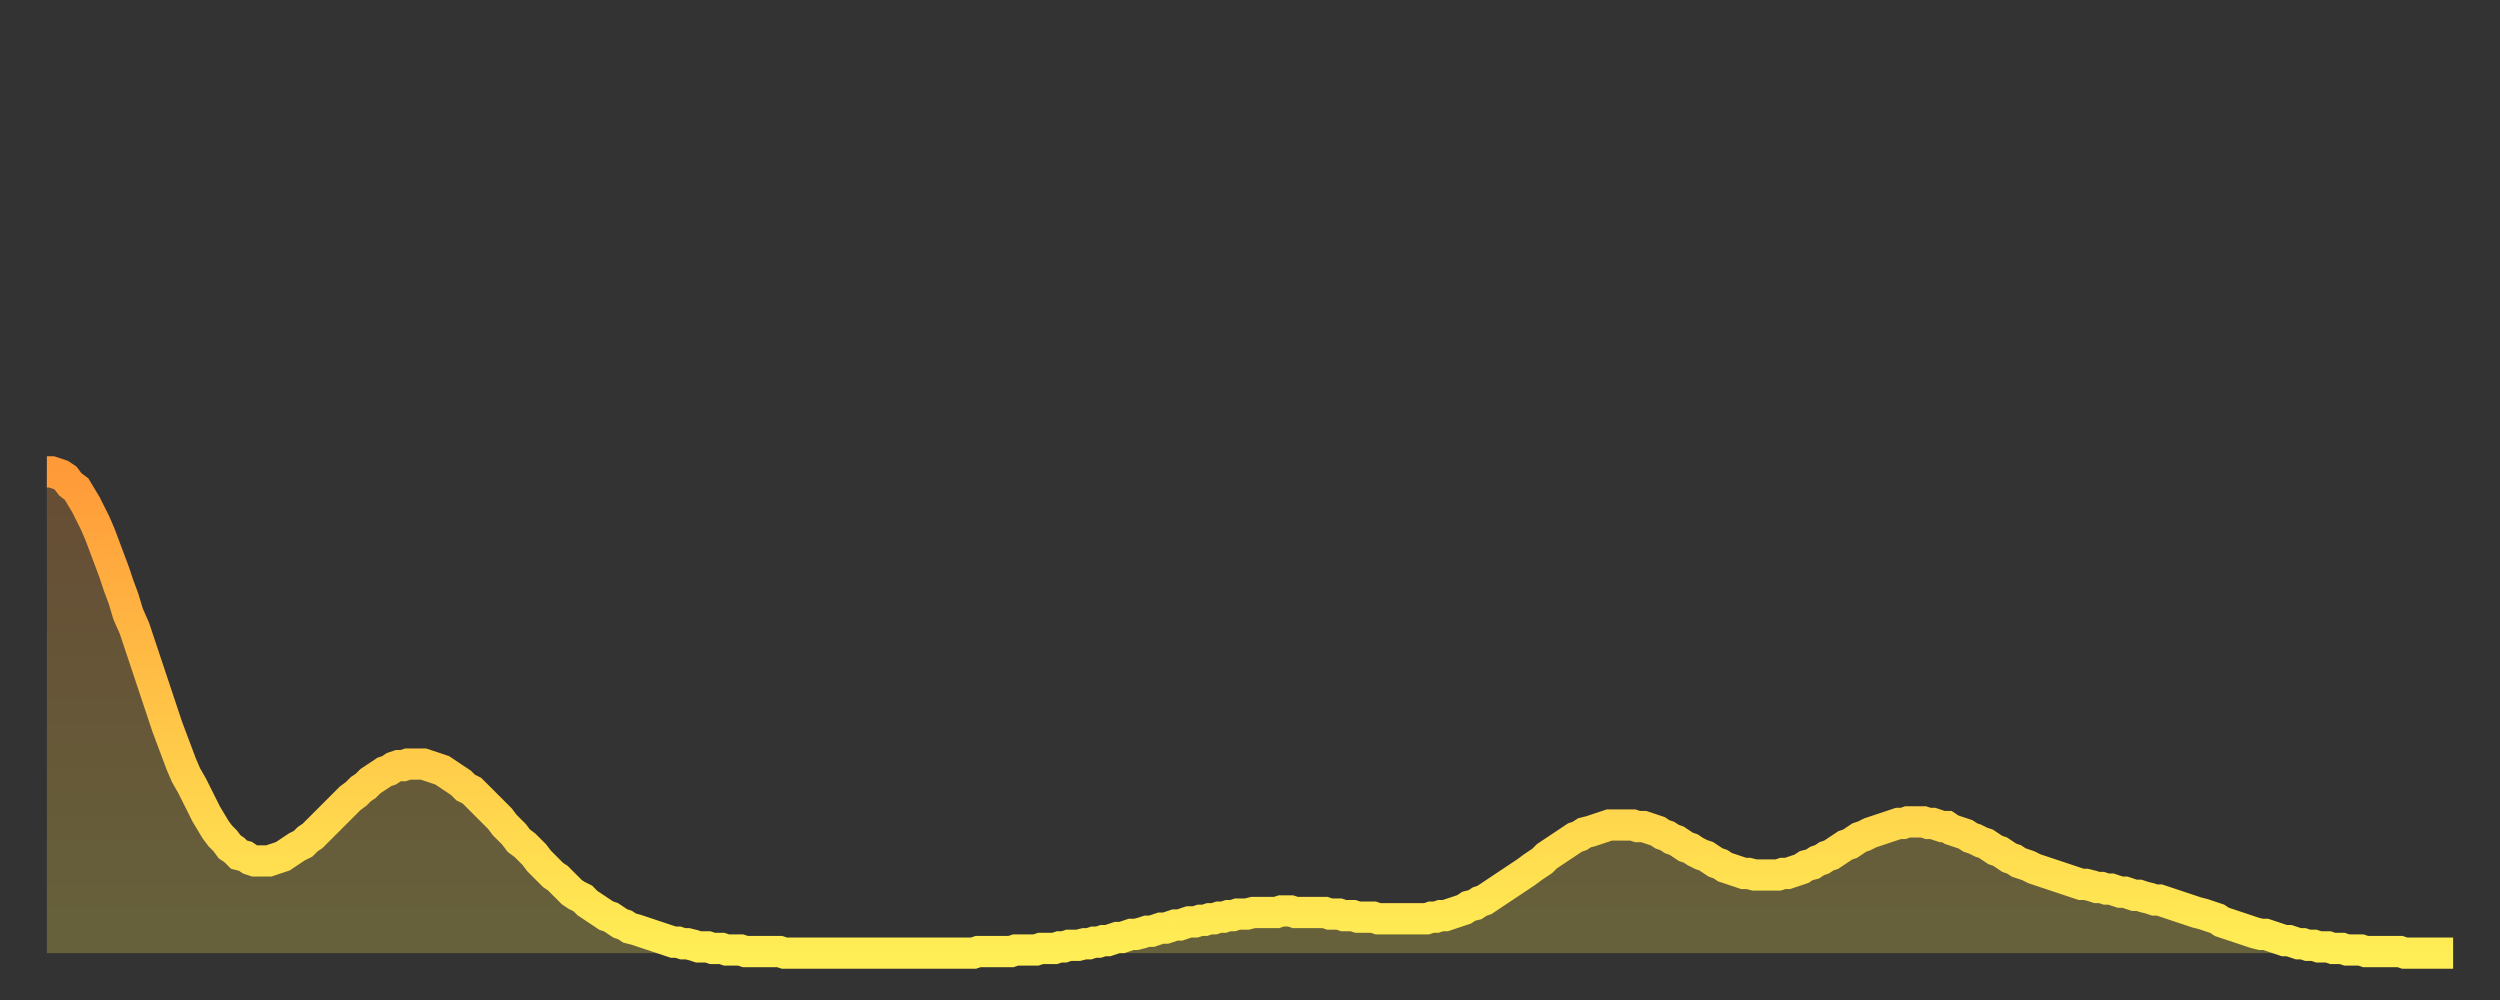
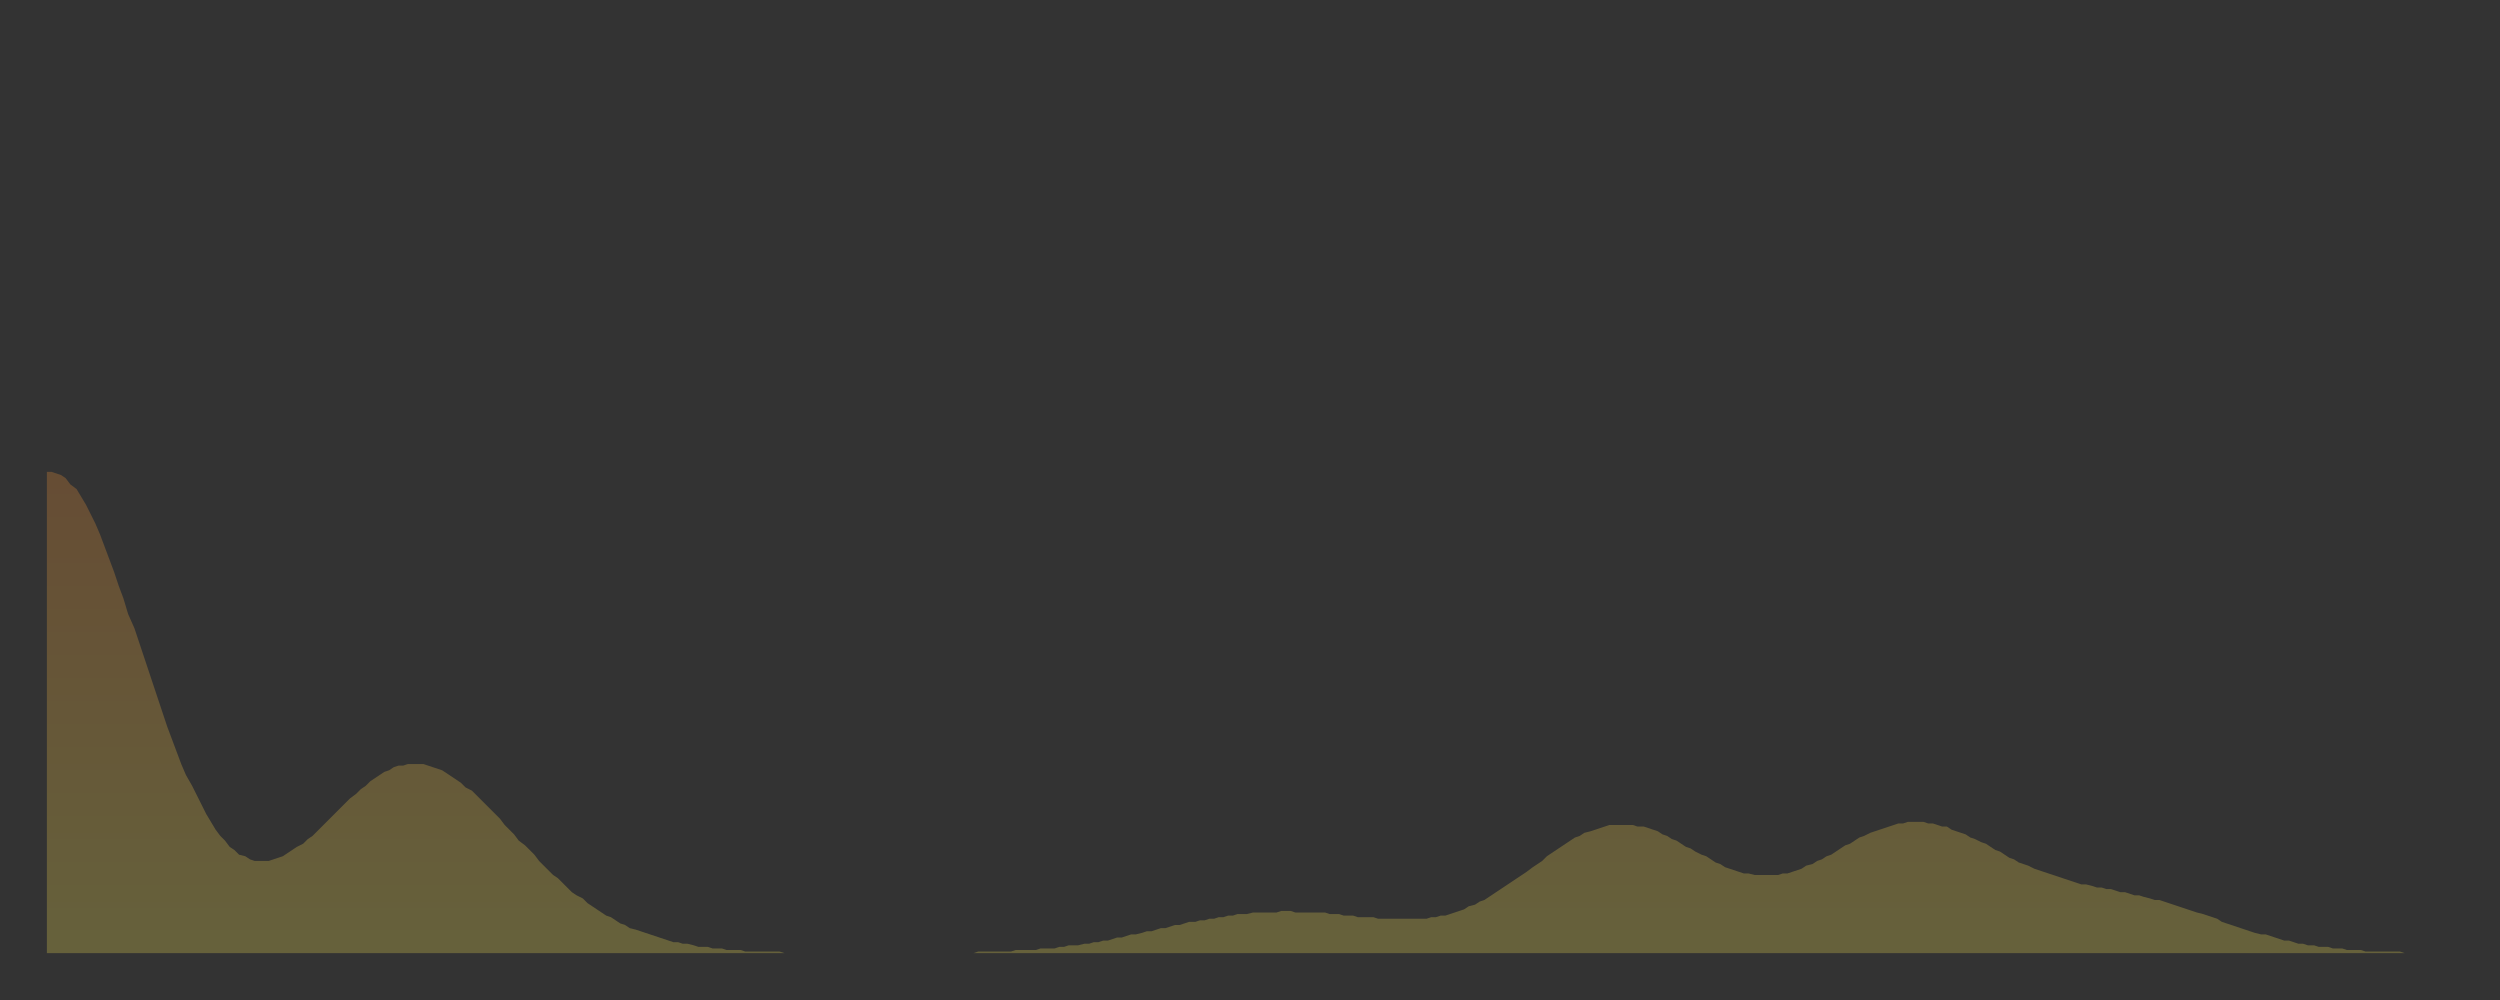
<svg xmlns="http://www.w3.org/2000/svg" baseProfile="full" height="64" version="1.1" width="160">
  <rect width="100%" height="100%" fill="#333333" stroke="none" />
  <defs>
    <linearGradient id="id332268" x1="0" x2="0" y1="0" y2="1">
      <stop offset="0%" stop-color="#ff9a39" />
      <stop offset="50%" stop-color="#ffc447" />
      <stop offset="100%" stop-color="#ffee55" />
    </linearGradient>
  </defs>
  <g transform="translate(3,3)">
    <g>
-       <path d="M 0.0 27.2 0.3 27.2 0.6 27.3 0.9 27.4 1.2 27.6 1.5 28.0 1.9 28.3 2.2 28.8 2.5 29.3 2.8 29.9 3.1 30.5 3.4 31.2 3.7 32.0 4.0 32.8 4.3 33.6 4.6 34.5 4.9 35.3 5.2 36.3 5.6 37.2 5.9 38.1 6.2 39.0 6.5 39.9 6.8 40.8 7.1 41.7 7.4 42.6 7.7 43.5 8.0 44.3 8.3 45.1 8.6 45.9 8.9 46.6 9.3 47.3 9.6 47.9 9.9 48.5 10.2 49.1 10.5 49.6 10.8 50.1 11.1 50.5 11.4 50.8 11.7 51.2 12.0 51.4 12.3 51.7 12.7 51.8 13.0 52.0 13.3 52.1 13.6 52.1 13.9 52.1 14.2 52.1 14.5 52.0 14.8 51.9 15.1 51.8 15.4 51.6 15.7 51.4 16.0 51.2 16.4 51.0 16.7 50.7 17.0 50.5 17.3 50.2 17.6 49.9 17.9 49.6 18.2 49.3 18.5 49.0 18.8 48.7 19.1 48.4 19.4 48.1 19.8 47.8 20.1 47.5 20.4 47.3 20.7 47.0 21.0 46.8 21.3 46.6 21.6 46.4 21.9 46.3 22.2 46.1 22.5 46.0 22.8 46.0 23.1 45.9 23.5 45.9 23.8 45.9 24.1 45.9 24.4 46.0 24.7 46.1 25.0 46.2 25.3 46.3 25.6 46.5 25.9 46.7 26.2 46.9 26.5 47.1 26.8 47.4 27.2 47.6 27.5 47.9 27.8 48.2 28.1 48.5 28.4 48.8 28.7 49.1 29.0 49.4 29.3 49.8 29.6 50.1 29.9 50.4 30.2 50.8 30.6 51.1 30.9 51.4 31.2 51.7 31.5 52.1 31.8 52.4 32.1 52.7 32.4 53.0 32.7 53.2 33.0 53.5 33.3 53.8 33.6 54.1 33.9 54.3 34.3 54.5 34.6 54.8 34.9 55.0 35.2 55.2 35.5 55.4 35.8 55.6 36.1 55.7 36.4 55.9 36.7 56.1 37.0 56.2 37.3 56.4 37.7 56.5 38.0 56.6 38.3 56.7 38.6 56.8 38.9 56.9 39.2 57.0 39.5 57.1 39.8 57.2 40.1 57.3 40.4 57.3 40.7 57.4 41.0 57.4 41.4 57.5 41.7 57.6 42.0 57.6 42.3 57.6 42.6 57.7 42.9 57.7 43.2 57.7 43.5 57.8 43.8 57.8 44.1 57.8 44.4 57.8 44.7 57.9 45.1 57.9 45.4 57.9 45.7 57.9 46.0 57.9 46.3 57.9 46.6 57.9 46.9 57.9 47.2 58.0 47.5 58.0 47.8 58.0 48.1 58.0 48.5 58.0 48.8 58.0 49.1 58.0 49.4 58.0 49.7 58.0 50.0 58.0 50.3 58.0 50.6 58.0 50.9 58.0 51.2 58.0 51.5 58.0 51.8 58.0 52.2 58.0 52.5 58.0 52.8 58.0 53.1 58.0 53.4 58.0 53.7 58.0 54.0 58.0 54.3 58.0 54.6 58.0 54.9 58.0 55.2 58.0 55.6 58.0 55.9 58.0 56.2 58.0 56.5 58.0 56.8 58.0 57.1 58.0 57.4 58.0 57.7 58.0 58.0 58.0 58.3 58.0 58.6 58.0 58.9 58.0 59.3 58.0 59.6 57.9 59.9 57.9 60.2 57.9 60.5 57.9 60.8 57.9 61.1 57.9 61.4 57.9 61.7 57.9 62.0 57.8 62.3 57.8 62.6 57.8 63.0 57.8 63.3 57.8 63.6 57.7 63.9 57.7 64.2 57.7 64.5 57.7 64.8 57.6 65.1 57.6 65.4 57.5 65.7 57.5 66.0 57.5 66.4 57.4 66.7 57.4 67.0 57.3 67.3 57.3 67.6 57.2 67.9 57.2 68.2 57.1 68.5 57.0 68.8 57.0 69.1 56.9 69.4 56.8 69.7 56.8 70.1 56.7 70.4 56.6 70.7 56.6 71.0 56.5 71.3 56.4 71.6 56.4 71.9 56.3 72.2 56.2 72.5 56.2 72.8 56.1 73.1 56.0 73.5 56.0 73.8 55.9 74.1 55.9 74.4 55.8 74.7 55.8 75.0 55.7 75.3 55.7 75.6 55.6 75.9 55.6 76.2 55.5 76.5 55.5 76.8 55.5 77.2 55.4 77.5 55.4 77.8 55.4 78.1 55.4 78.4 55.4 78.7 55.4 79.0 55.3 79.3 55.3 79.6 55.3 79.9 55.4 80.2 55.4 80.5 55.4 80.9 55.4 81.2 55.4 81.5 55.4 81.8 55.4 82.1 55.5 82.4 55.5 82.7 55.5 83.0 55.6 83.3 55.6 83.6 55.6 83.9 55.7 84.3 55.7 84.6 55.7 84.9 55.7 85.2 55.8 85.5 55.8 85.8 55.8 86.1 55.8 86.4 55.8 86.7 55.8 87.0 55.8 87.3 55.8 87.6 55.8 88.0 55.8 88.3 55.8 88.6 55.7 88.9 55.7 89.2 55.6 89.5 55.6 89.8 55.5 90.1 55.4 90.4 55.3 90.7 55.2 91.0 55.0 91.4 54.9 91.7 54.7 92.0 54.6 92.3 54.4 92.6 54.2 92.9 54.0 93.2 53.8 93.5 53.6 93.8 53.4 94.1 53.2 94.4 53.0 94.7 52.8 95.1 52.5 95.4 52.3 95.7 52.1 96.0 51.8 96.3 51.6 96.6 51.4 96.9 51.2 97.2 51.0 97.5 50.8 97.8 50.6 98.1 50.5 98.4 50.3 98.8 50.2 99.1 50.1 99.4 50.0 99.7 49.9 100.0 49.8 100.3 49.8 100.6 49.8 100.9 49.8 101.2 49.8 101.5 49.8 101.8 49.9 102.2 49.9 102.5 50.0 102.8 50.1 103.1 50.2 103.4 50.4 103.7 50.5 104.0 50.7 104.3 50.8 104.6 51.0 104.9 51.2 105.2 51.3 105.5 51.5 105.9 51.7 106.2 51.8 106.5 52.0 106.8 52.2 107.1 52.3 107.4 52.5 107.7 52.6 108.0 52.7 108.3 52.8 108.6 52.9 108.9 52.9 109.3 53.0 109.6 53.0 109.9 53.0 110.2 53.0 110.5 53.0 110.8 53.0 111.1 52.9 111.4 52.9 111.7 52.8 112.0 52.7 112.3 52.6 112.6 52.4 113.0 52.3 113.3 52.1 113.6 52.0 113.9 51.8 114.2 51.7 114.5 51.5 114.8 51.3 115.1 51.1 115.4 51.0 115.7 50.8 116.0 50.6 116.3 50.5 116.7 50.3 117.0 50.2 117.3 50.1 117.6 50.0 117.9 49.9 118.2 49.8 118.5 49.7 118.8 49.7 119.1 49.6 119.4 49.6 119.7 49.6 120.1 49.6 120.4 49.7 120.7 49.7 121.0 49.8 121.3 49.9 121.6 49.9 121.9 50.1 122.2 50.2 122.5 50.3 122.8 50.4 123.1 50.6 123.4 50.7 123.8 50.9 124.1 51.0 124.4 51.2 124.7 51.4 125.0 51.5 125.3 51.7 125.6 51.9 125.9 52.0 126.2 52.2 126.5 52.3 126.8 52.4 127.2 52.6 127.5 52.7 127.8 52.8 128.1 52.9 128.4 53.0 128.7 53.1 129.0 53.2 129.3 53.3 129.6 53.4 129.9 53.5 130.2 53.6 130.5 53.6 130.9 53.7 131.2 53.8 131.5 53.8 131.8 53.9 132.1 53.9 132.4 54.0 132.7 54.1 133.0 54.1 133.3 54.2 133.6 54.3 133.9 54.3 134.2 54.4 134.6 54.5 134.9 54.6 135.2 54.6 135.5 54.7 135.8 54.8 136.1 54.9 136.4 55.0 136.7 55.1 137.0 55.2 137.3 55.3 137.6 55.4 138.0 55.5 138.3 55.6 138.6 55.7 138.9 55.8 139.2 56.0 139.5 56.1 139.8 56.2 140.1 56.3 140.4 56.4 140.7 56.5 141.0 56.6 141.3 56.7 141.7 56.8 142.0 56.8 142.3 56.9 142.6 57.0 142.9 57.1 143.2 57.2 143.5 57.2 143.8 57.3 144.1 57.4 144.4 57.4 144.7 57.5 145.1 57.5 145.4 57.6 145.7 57.6 146.0 57.6 146.3 57.7 146.6 57.7 146.9 57.7 147.2 57.8 147.5 57.8 147.8 57.8 148.1 57.8 148.4 57.9 148.8 57.9 149.1 57.9 149.4 57.9 149.7 57.9 150.0 57.9 150.3 57.9 150.6 57.9 150.9 58.0 151.2 58.0 151.5 58.0 151.8 58.0 152.1 58.0 152.5 58.0 152.8 58.0 153.1 58.0 153.4 58.0 153.7 58.0 154.0 58.0" fill="none" id="graph-curve" opacity="1" stroke="url(#id332268)" stroke-width="2" />
      <path d="M 0 58 L 0.0 27.2 0.3 27.2 0.6 27.3 0.9 27.4 1.2 27.6 1.5 28.0 1.9 28.3 2.2 28.8 2.5 29.3 2.8 29.9 3.1 30.5 3.4 31.2 3.7 32.0 4.0 32.8 4.3 33.6 4.6 34.5 4.9 35.3 5.2 36.3 5.6 37.2 5.9 38.1 6.2 39.0 6.5 39.9 6.8 40.8 7.1 41.7 7.4 42.6 7.7 43.5 8.0 44.3 8.3 45.1 8.6 45.9 8.9 46.6 9.3 47.3 9.6 47.9 9.9 48.5 10.2 49.1 10.5 49.6 10.8 50.1 11.1 50.5 11.4 50.8 11.7 51.2 12.0 51.4 12.3 51.7 12.7 51.8 13.0 52.0 13.3 52.1 13.6 52.1 13.9 52.1 14.2 52.1 14.5 52.0 14.8 51.9 15.1 51.8 15.4 51.6 15.7 51.4 16.0 51.2 16.4 51.0 16.7 50.7 17.0 50.5 17.3 50.2 17.6 49.9 17.9 49.6 18.2 49.3 18.5 49.0 18.8 48.7 19.1 48.4 19.4 48.1 19.8 47.8 20.1 47.5 20.4 47.3 20.7 47.0 21.0 46.8 21.3 46.6 21.6 46.4 21.9 46.3 22.2 46.1 22.5 46.0 22.8 46.0 23.1 45.9 23.5 45.9 23.8 45.9 24.1 45.9 24.4 46.0 24.7 46.1 25.0 46.2 25.3 46.3 25.6 46.5 25.9 46.7 26.2 46.9 26.5 47.1 26.8 47.4 27.2 47.6 27.5 47.9 27.8 48.2 28.1 48.5 28.4 48.8 28.7 49.1 29.0 49.4 29.3 49.8 29.6 50.1 29.9 50.4 30.2 50.8 30.6 51.1 30.9 51.4 31.2 51.7 31.5 52.1 31.8 52.4 32.1 52.7 32.4 53.0 32.7 53.2 33.0 53.5 33.3 53.8 33.6 54.1 33.9 54.3 34.3 54.5 34.6 54.8 34.9 55.0 35.2 55.2 35.5 55.4 35.8 55.6 36.1 55.7 36.4 55.9 36.7 56.1 37.0 56.2 37.3 56.4 37.7 56.5 38.0 56.6 38.3 56.7 38.6 56.8 38.9 56.9 39.2 57.0 39.5 57.1 39.8 57.2 40.1 57.3 40.4 57.3 40.7 57.4 41.0 57.4 41.4 57.5 41.7 57.6 42.0 57.6 42.3 57.6 42.6 57.7 42.9 57.7 43.2 57.7 43.5 57.8 43.8 57.8 44.1 57.8 44.4 57.8 44.7 57.9 45.1 57.9 45.4 57.9 45.7 57.9 46.0 57.9 46.3 57.9 46.6 57.9 46.9 57.9 47.2 58.0 47.5 58.0 47.8 58.0 48.1 58.0 48.5 58.0 48.8 58.0 49.1 58.0 49.4 58.0 49.7 58.0 50.0 58.0 50.3 58.0 50.6 58.0 50.9 58.0 51.2 58.0 51.5 58.0 51.8 58.0 52.2 58.0 52.5 58.0 52.8 58.0 53.1 58.0 53.4 58.0 53.7 58.0 54.0 58.0 54.3 58.0 54.6 58.0 54.9 58.0 55.2 58.0 55.6 58.0 55.9 58.0 56.2 58.0 56.5 58.0 56.8 58.0 57.1 58.0 57.4 58.0 57.7 58.0 58.0 58.0 58.3 58.0 58.6 58.0 58.9 58.0 59.3 58.0 59.6 57.9 59.9 57.9 60.2 57.9 60.5 57.9 60.8 57.9 61.1 57.9 61.4 57.9 61.7 57.9 62.0 57.8 62.3 57.8 62.6 57.8 63.0 57.8 63.3 57.8 63.6 57.7 63.9 57.7 64.2 57.7 64.5 57.7 64.8 57.6 65.1 57.6 65.4 57.5 65.7 57.5 66.0 57.5 66.4 57.4 66.7 57.4 67.0 57.3 67.3 57.3 67.6 57.2 67.9 57.2 68.2 57.1 68.5 57.0 68.8 57.0 69.1 56.9 69.4 56.8 69.7 56.8 70.1 56.7 70.4 56.6 70.7 56.6 71.0 56.5 71.3 56.4 71.6 56.4 71.9 56.3 72.2 56.2 72.5 56.2 72.8 56.1 73.1 56.0 73.5 56.0 73.8 55.9 74.1 55.9 74.4 55.8 74.7 55.8 75.0 55.7 75.3 55.7 75.6 55.6 75.9 55.6 76.2 55.5 76.5 55.5 76.8 55.5 77.2 55.4 77.5 55.4 77.8 55.4 78.1 55.4 78.4 55.4 78.7 55.4 79.0 55.3 79.3 55.3 79.6 55.3 79.9 55.4 80.2 55.4 80.5 55.4 80.9 55.4 81.2 55.4 81.5 55.4 81.8 55.4 82.1 55.5 82.4 55.5 82.7 55.5 83.0 55.6 83.3 55.6 83.6 55.6 83.9 55.7 84.3 55.7 84.6 55.7 84.9 55.7 85.2 55.8 85.5 55.8 85.8 55.8 86.1 55.8 86.4 55.8 86.7 55.8 87.0 55.8 87.3 55.8 87.6 55.8 88.0 55.8 88.3 55.8 88.6 55.7 88.9 55.7 89.2 55.6 89.5 55.6 89.8 55.5 90.1 55.4 90.4 55.3 90.7 55.2 91.0 55.0 91.4 54.9 91.7 54.7 92.0 54.6 92.3 54.4 92.6 54.2 92.9 54.0 93.2 53.8 93.5 53.6 93.8 53.4 94.1 53.2 94.4 53.0 94.7 52.8 95.1 52.5 95.4 52.3 95.7 52.1 96.0 51.8 96.3 51.6 96.6 51.4 96.9 51.2 97.2 51.0 97.5 50.8 97.8 50.6 98.1 50.5 98.4 50.3 98.8 50.2 99.1 50.1 99.4 50.0 99.7 49.9 100.0 49.8 100.3 49.8 100.6 49.8 100.9 49.8 101.2 49.8 101.5 49.8 101.8 49.9 102.2 49.9 102.5 50.0 102.8 50.1 103.1 50.2 103.4 50.4 103.7 50.5 104.0 50.7 104.3 50.8 104.6 51.0 104.9 51.2 105.2 51.3 105.5 51.5 105.9 51.7 106.2 51.8 106.5 52.0 106.8 52.2 107.1 52.3 107.4 52.5 107.7 52.6 108.0 52.7 108.3 52.8 108.6 52.9 108.9 52.9 109.3 53.0 109.6 53.0 109.9 53.0 110.2 53.0 110.5 53.0 110.8 53.0 111.1 52.9 111.4 52.9 111.7 52.8 112.0 52.7 112.3 52.6 112.6 52.4 113.0 52.3 113.3 52.1 113.6 52.0 113.9 51.8 114.2 51.7 114.5 51.5 114.8 51.3 115.1 51.1 115.4 51.0 115.7 50.8 116.0 50.6 116.3 50.5 116.7 50.3 117.0 50.2 117.3 50.1 117.6 50.0 117.9 49.9 118.2 49.8 118.5 49.7 118.8 49.7 119.1 49.6 119.4 49.6 119.7 49.6 120.1 49.6 120.4 49.7 120.7 49.7 121.0 49.8 121.3 49.9 121.6 49.9 121.9 50.1 122.2 50.2 122.5 50.3 122.8 50.4 123.1 50.6 123.4 50.7 123.8 50.9 124.1 51.0 124.4 51.2 124.7 51.4 125.0 51.5 125.3 51.7 125.6 51.9 125.9 52.0 126.2 52.2 126.5 52.3 126.8 52.4 127.2 52.6 127.5 52.7 127.8 52.8 128.1 52.9 128.4 53.0 128.7 53.1 129.0 53.2 129.3 53.3 129.6 53.4 129.9 53.5 130.2 53.6 130.5 53.6 130.9 53.7 131.2 53.8 131.5 53.8 131.8 53.9 132.1 53.9 132.4 54.0 132.7 54.1 133.0 54.1 133.3 54.2 133.6 54.3 133.9 54.3 134.2 54.4 134.6 54.5 134.9 54.6 135.2 54.6 135.5 54.7 135.8 54.8 136.1 54.9 136.4 55.0 136.7 55.1 137.0 55.2 137.3 55.3 137.6 55.4 138.0 55.5 138.3 55.6 138.6 55.7 138.9 55.8 139.2 56.0 139.5 56.1 139.8 56.2 140.1 56.3 140.4 56.4 140.7 56.5 141.0 56.6 141.3 56.7 141.7 56.8 142.0 56.8 142.3 56.9 142.6 57.0 142.9 57.1 143.2 57.2 143.5 57.2 143.8 57.3 144.1 57.4 144.4 57.4 144.7 57.5 145.1 57.5 145.4 57.6 145.7 57.6 146.0 57.6 146.3 57.7 146.6 57.7 146.9 57.7 147.2 57.8 147.5 57.8 147.8 57.8 148.1 57.8 148.4 57.9 148.8 57.9 149.1 57.9 149.4 57.9 149.7 57.9 150.0 57.9 150.3 57.9 150.6 57.9 150.9 58.0 151.2 58.0 151.5 58.0 151.8 58.0 152.1 58.0 152.5 58.0 152.8 58.0 153.1 58.0 153.4 58.0 153.7 58.0 154.0 58.0 154 58" fill="url(#id332268)" fill-opacity=".25" id="graph-shadow" />
    </g>
  </g>
</svg>